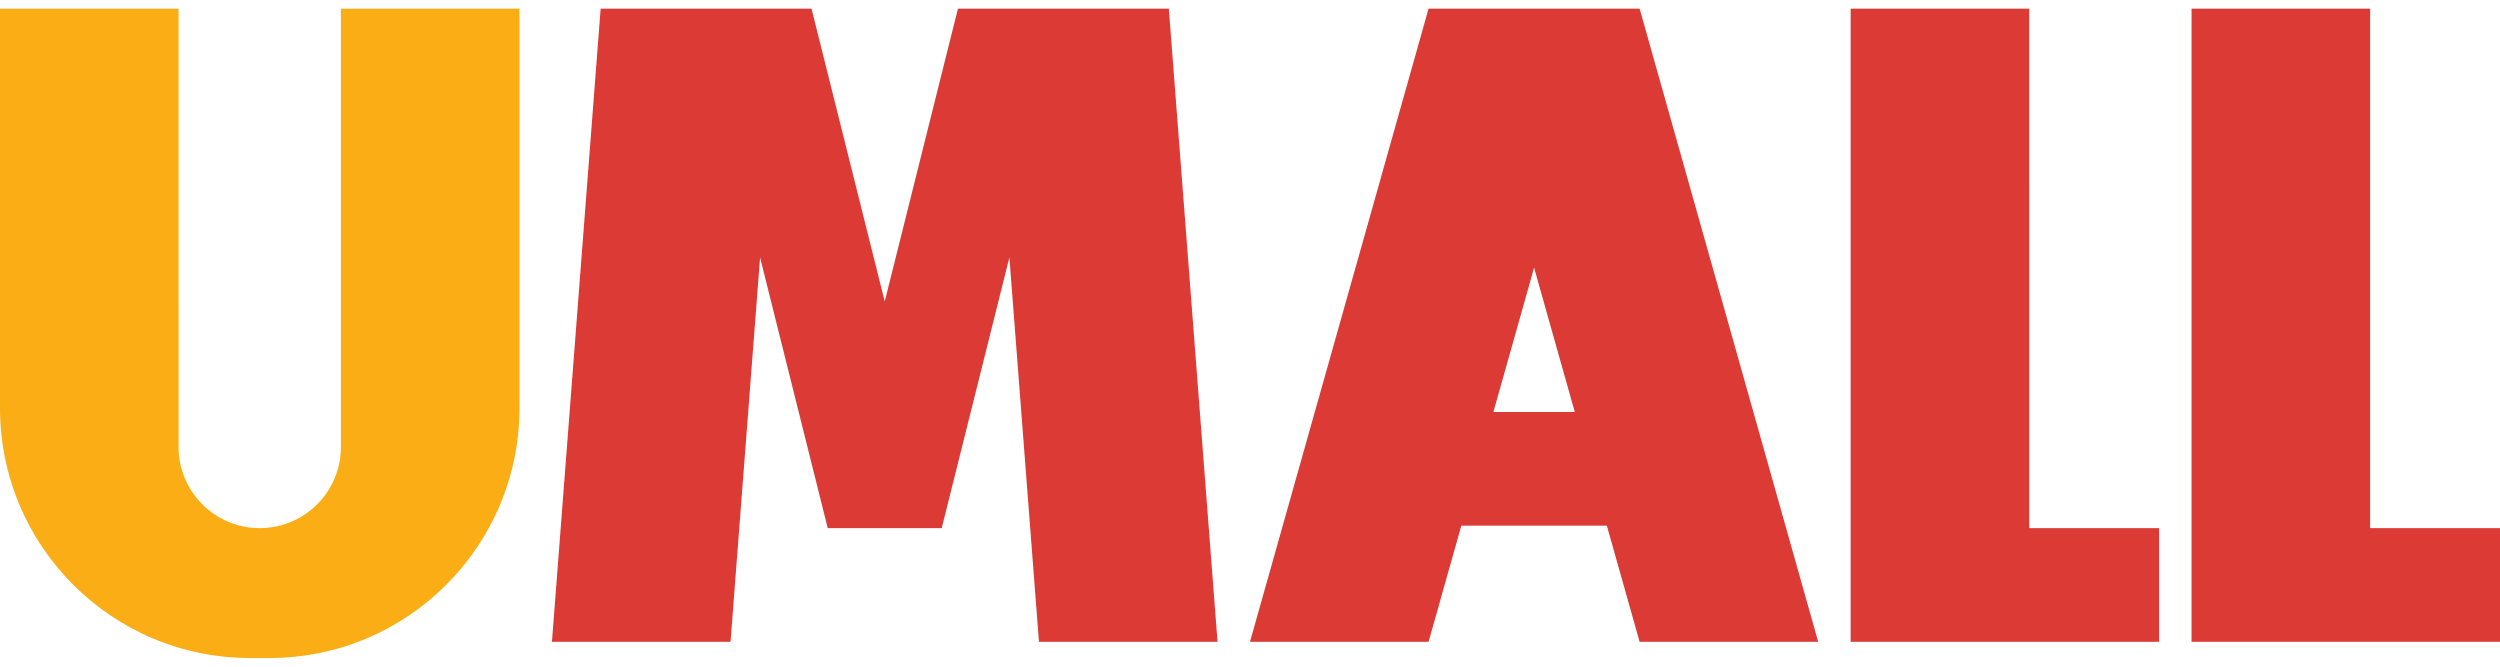
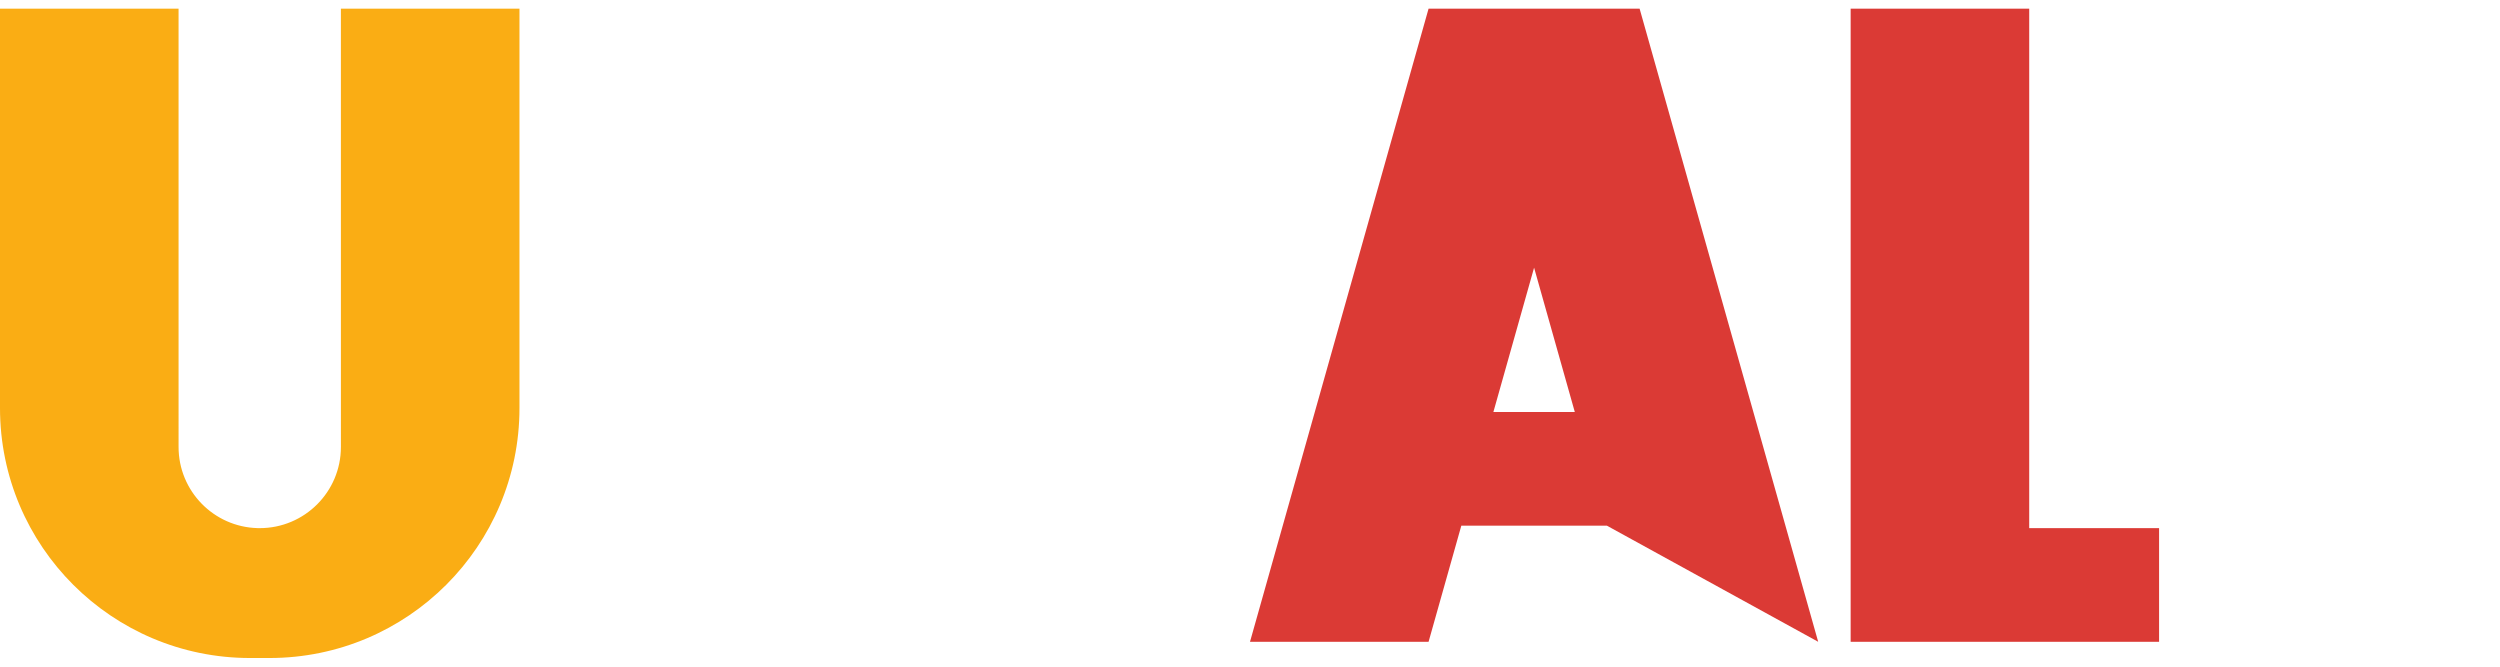
<svg xmlns="http://www.w3.org/2000/svg" width="600px" height="160px" viewBox="0 0 600 160" version="1.1">
  <title>600</title>
  <g id="600" stroke="none" stroke-width="1" fill="none" fill-rule="evenodd">
    <g id="编组" transform="translate(0, 2.079)">
-       <path d="M342.856,0.001 L299.999,151.95 L342.856,151.95 L350.719,124.077 L385.644,124.077 L393.506,151.95 L436.365,151.95 L393.506,0.001 L342.856,0.001 Z M368.181,62.164 L377.952,96.803 L358.412,96.803 L368.181,62.164 Z" id="Fill-3" fill="#DB3A35" />
-       <polygon id="Fill-4" fill="#DB3A35" points="229.91 0.001 212.337 70.284 194.765 0.001 144.157 0.001 132.468 151.95 175.325 151.95 182.419 59.709 198.662 124.673 226.011 124.673 242.254 59.701 249.35 151.95 292.207 151.95 280.518 0.001" />
+       <path d="M342.856,0.001 L299.999,151.95 L342.856,151.95 L350.719,124.077 L385.644,124.077 L436.365,151.95 L393.506,0.001 L342.856,0.001 Z M368.181,62.164 L377.952,96.803 L358.412,96.803 L368.181,62.164 Z" id="Fill-3" fill="#DB3A35" />
      <path d="M124.674,0 L124.674,95.837 C124.674,128.979 97.808,155.843 64.669,155.843 L60.006,155.843 C26.866,155.843 0,128.979 0,95.837 L0,0 L42.854,0 L42.857,105.195 C42.857,115.77 51.285,124.379 61.794,124.667 L62.336,124.674 C73.097,124.674 81.818,115.954 81.818,105.195 L81.815,0 L124.674,0 Z" id="Fill-5" fill="#FAAD14" />
      <polygon id="Fill-1" fill="#DB3A35" points="444.156 0.001 444.156 151.95 518.181 151.95 518.181 124.673 487.011 124.673 487.013 0.001" />
-       <polygon id="Fill-2" fill="#DB3A35" points="525.973 0.001 525.973 151.95 600 151.95 600 124.673 568.83 124.673 568.83 0.001" />
    </g>
  </g>
</svg>